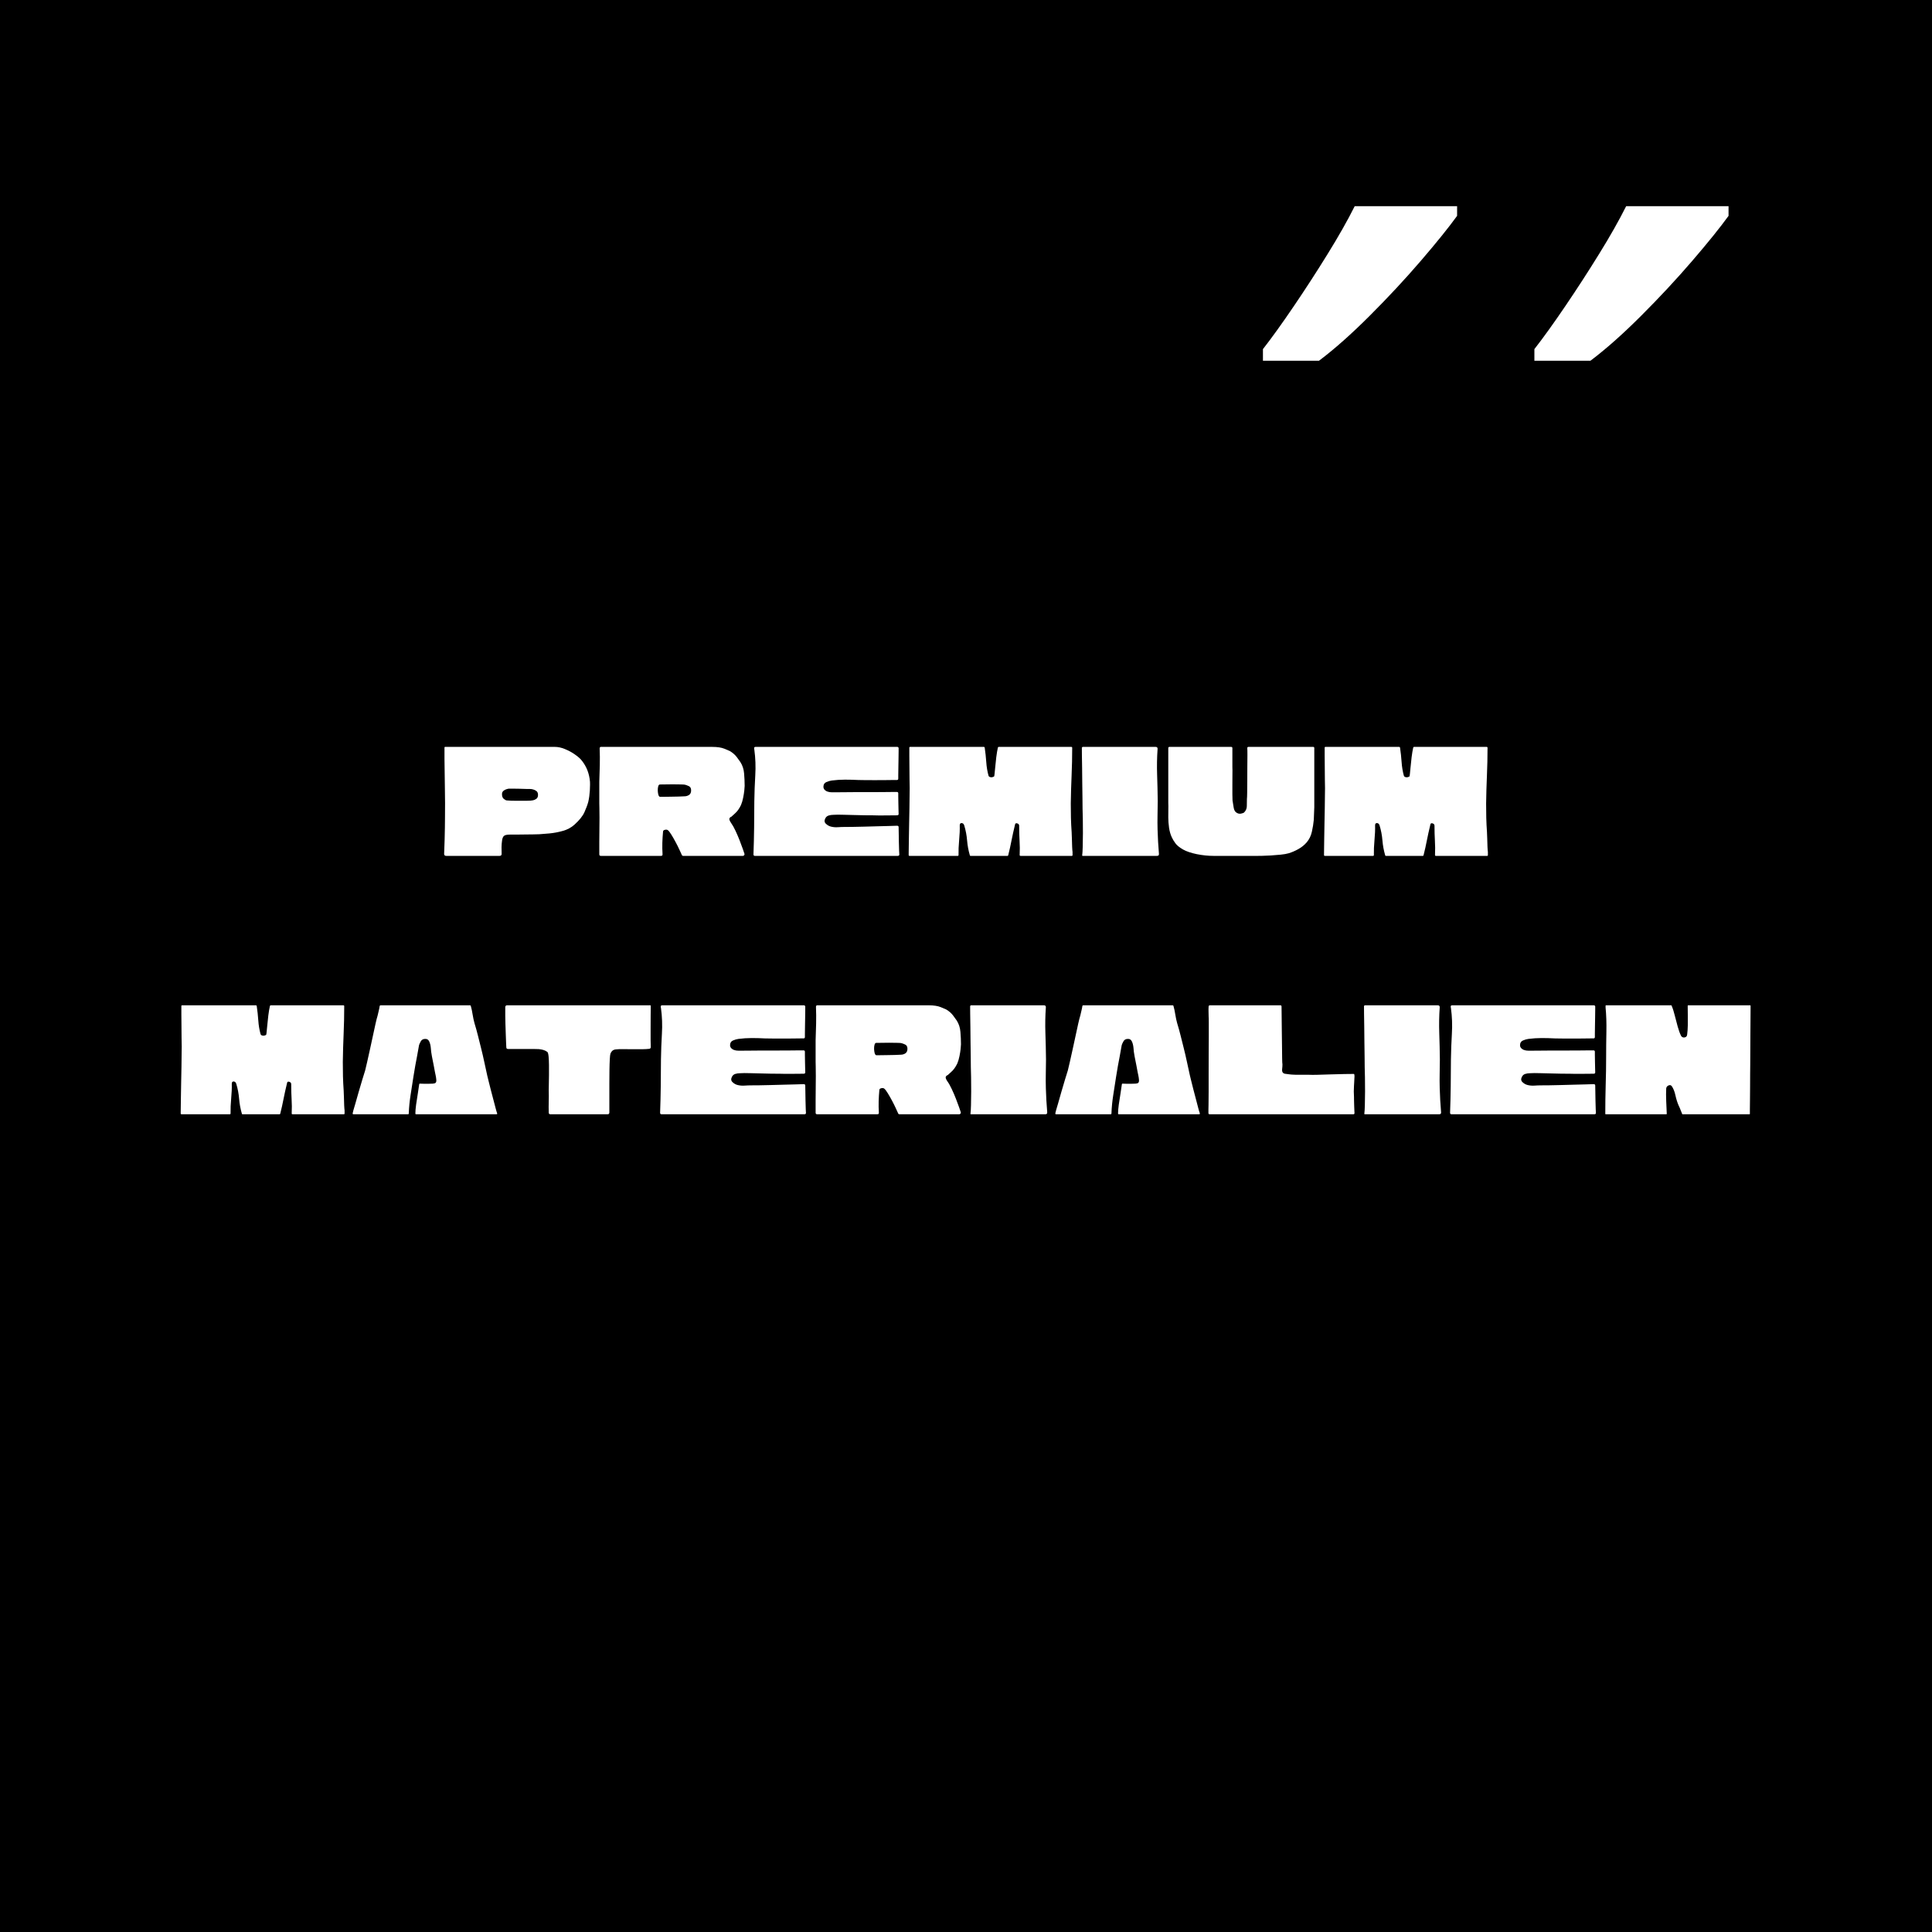
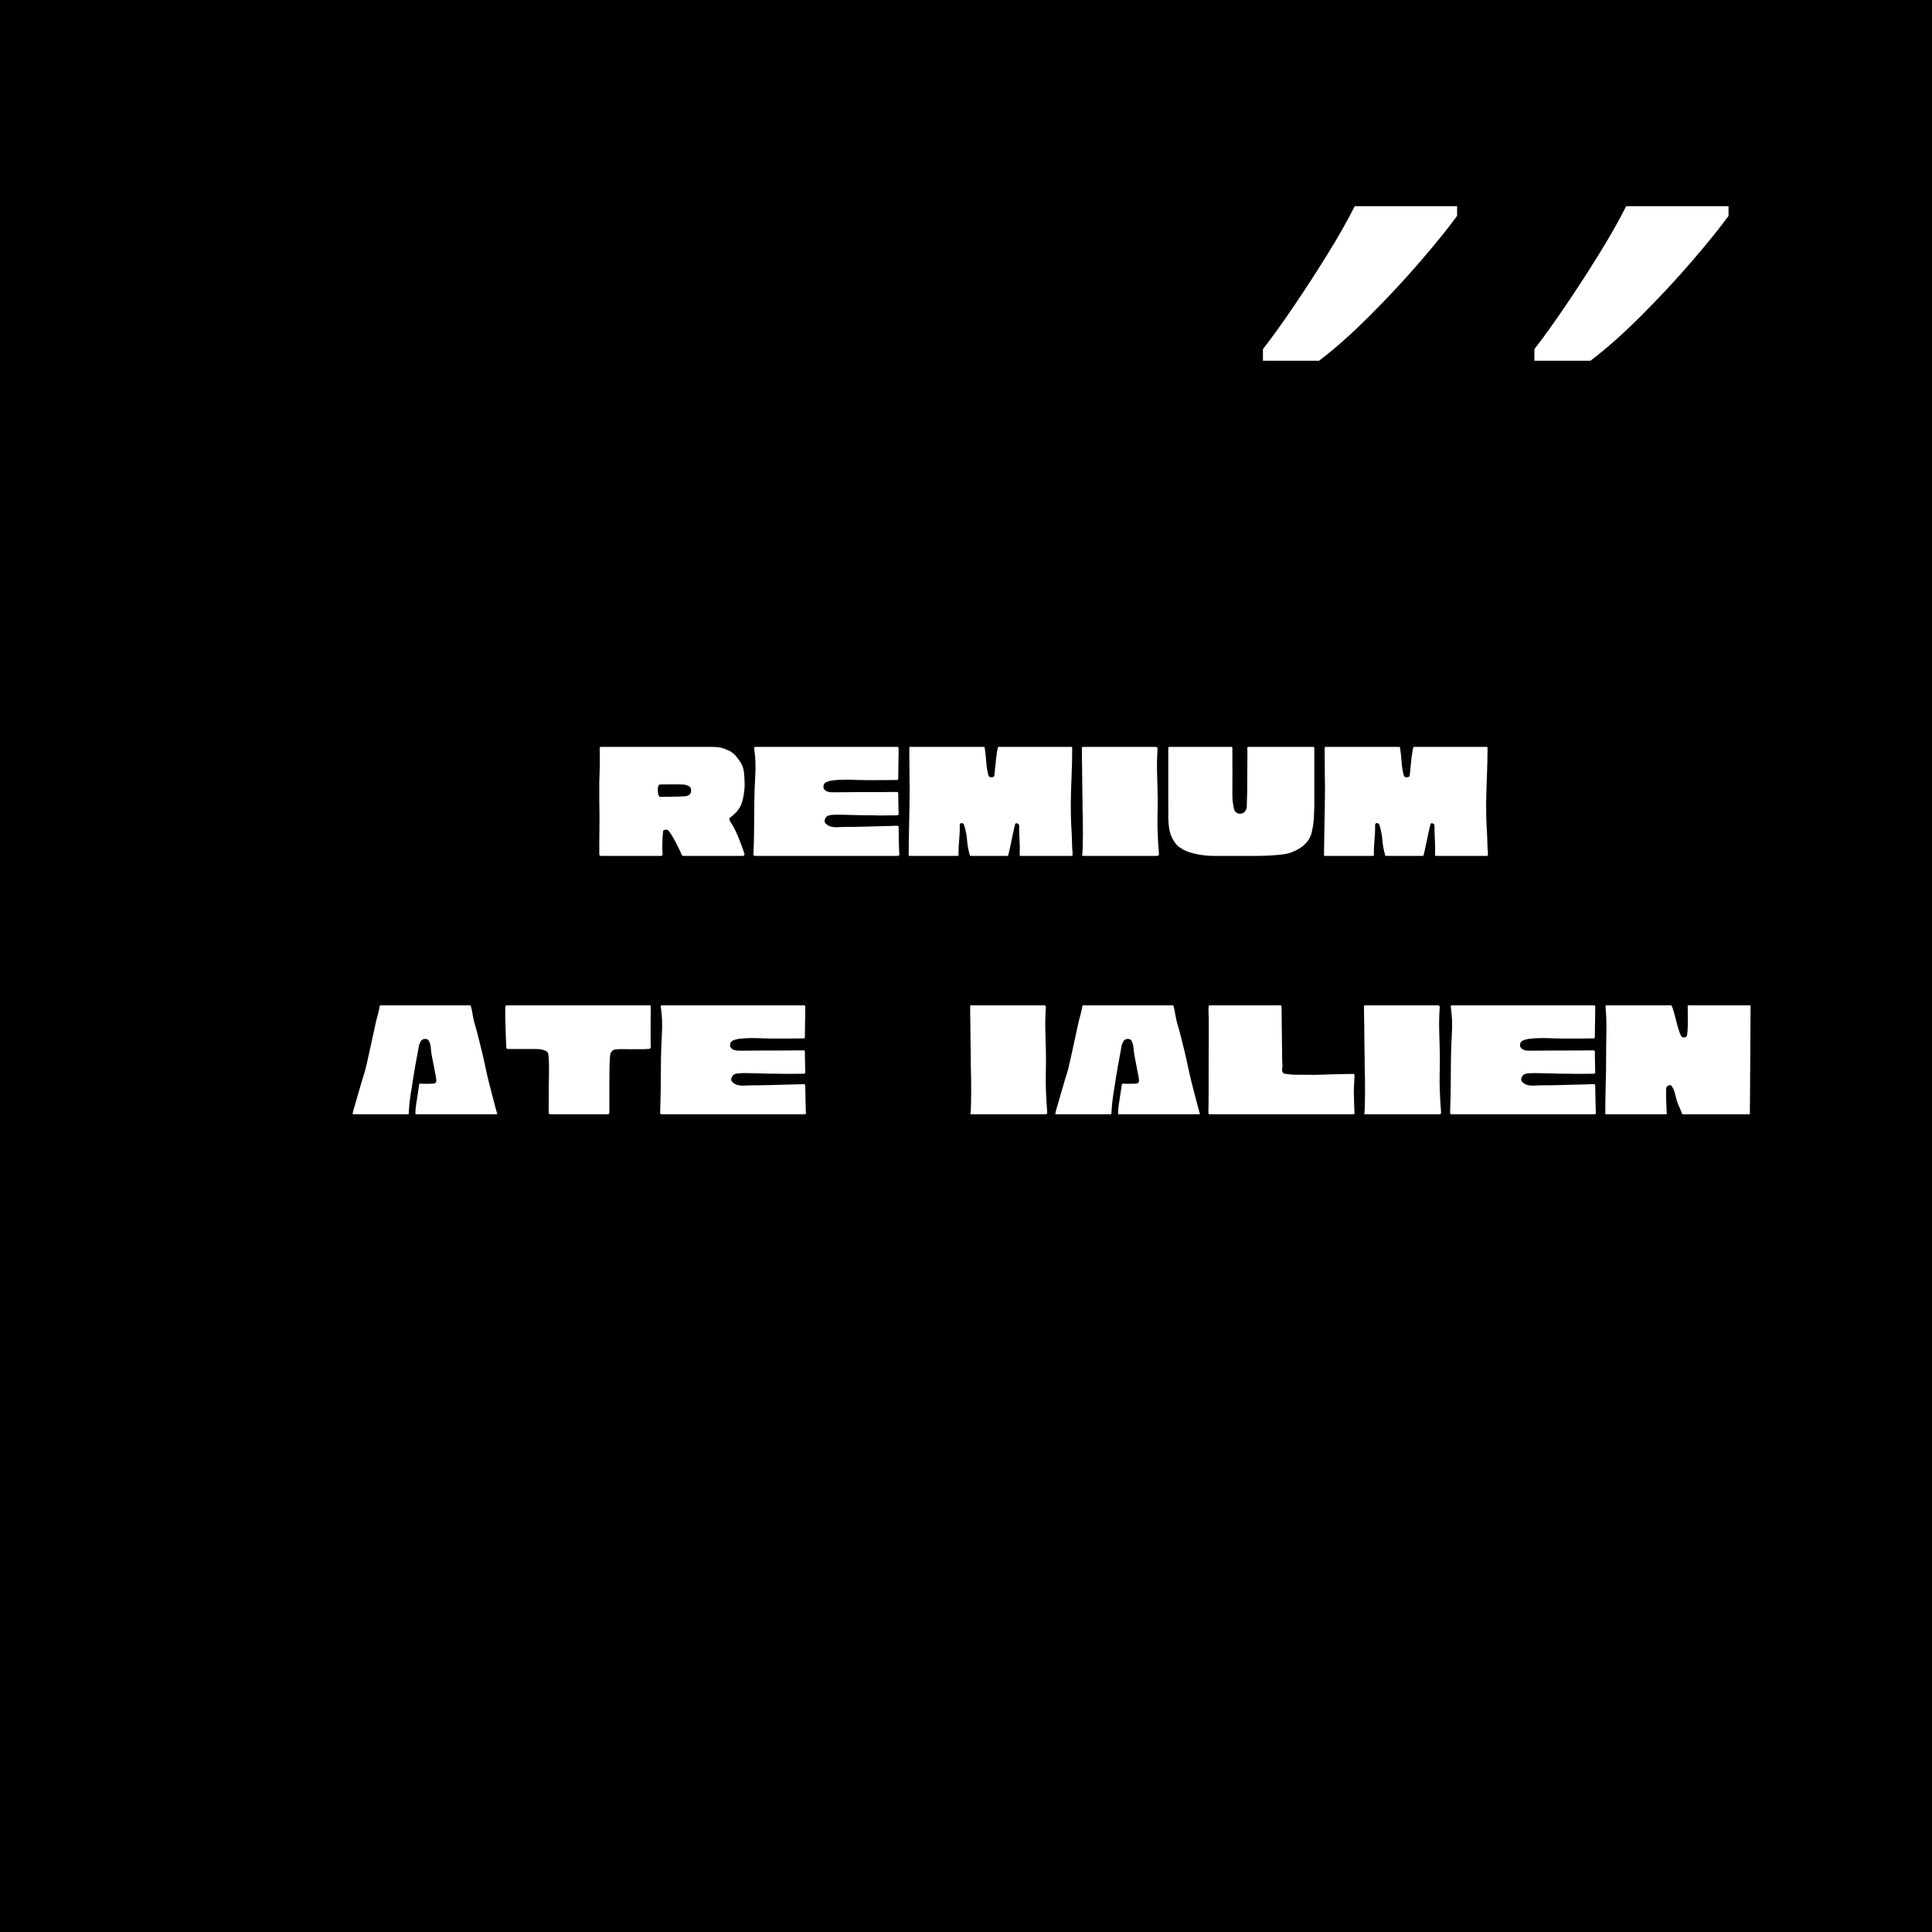
<svg xmlns="http://www.w3.org/2000/svg" version="1.0" preserveAspectRatio="xMidYMid meet" height="800" viewBox="0 0 600 600" zoomAndPan="magnify" width="800">
  <defs>
    <g />
  </defs>
  <rect fill-opacity="1" height="720" y="-60" fill="#ffffff" width="720" x="-60" />
  <rect fill-opacity="1" height="720" y="-60" fill="#000000" width="720" x="-60" />
  <g fill-opacity="1" fill="#ffffff">
    <g transform="translate(136.477, 265.8)">
      <g>
-         <path d="M 46.641 -23.938 C 46.742 -23.332 46.785 -22.723 46.766 -22.109 C 46.754 -21.504 46.734 -20.895 46.703 -20.281 C 46.66 -19.707 46.602 -19.125 46.531 -18.531 C 46.457 -17.938 46.352 -17.352 46.219 -16.781 C 45.957 -15.812 45.555 -14.734 45.016 -13.547 C 44.484 -12.367 43.469 -11.098 41.969 -9.734 C 40.957 -8.805 39.734 -8.145 38.297 -7.75 C 36.867 -7.352 35.477 -7.094 34.125 -6.969 C 32.781 -6.844 31.734 -6.758 30.984 -6.719 C 30.586 -6.688 29.957 -6.672 29.094 -6.672 C 28.238 -6.672 27.328 -6.66 26.359 -6.641 C 25.391 -6.617 24.484 -6.609 23.641 -6.609 C 22.797 -6.609 22.195 -6.609 21.844 -6.609 C 20.906 -6.609 20.285 -6.457 19.984 -6.156 C 19.68 -5.852 19.492 -5.328 19.422 -4.578 C 19.348 -4.109 19.301 -3.488 19.281 -2.719 C 19.27 -1.945 19.281 -1.254 19.312 -0.641 C 19.312 -0.211 19.098 0 18.672 0 L 2.094 0 C 1.664 0 1.453 -0.211 1.453 -0.641 C 1.453 -0.641 1.469 -1.07 1.5 -1.938 C 1.539 -2.801 1.578 -3.859 1.609 -5.109 C 1.648 -6.367 1.676 -7.609 1.688 -8.828 C 1.707 -10.047 1.719 -11.047 1.719 -11.828 C 1.758 -14.848 1.75 -17.875 1.688 -20.906 C 1.633 -23.938 1.594 -26.973 1.562 -30.016 C 1.562 -31.203 1.562 -32.406 1.562 -33.625 C 1.562 -33.77 1.613 -33.844 1.719 -33.844 L 35.875 -33.844 C 36.844 -33.844 37.859 -33.625 38.922 -33.188 C 39.984 -32.758 40.953 -32.25 41.828 -31.656 C 42.703 -31.062 43.359 -30.535 43.797 -30.078 C 45.336 -28.348 46.285 -26.301 46.641 -23.938 Z M 28.297 -17.156 C 28.441 -17.156 28.703 -17.191 29.078 -17.266 C 29.453 -17.336 29.801 -17.5 30.125 -17.75 C 30.445 -18 30.609 -18.395 30.609 -18.938 C 30.609 -19.477 30.445 -19.875 30.125 -20.125 C 29.801 -20.375 29.457 -20.539 29.094 -20.625 C 28.738 -20.719 28.488 -20.766 28.344 -20.766 C 28.094 -20.766 27.645 -20.77 27 -20.781 C 26.352 -20.801 25.66 -20.82 24.922 -20.844 C 24.191 -20.863 23.516 -20.875 22.891 -20.875 C 22.266 -20.875 21.828 -20.875 21.578 -20.875 C 21.43 -20.875 21.176 -20.816 20.812 -20.703 C 20.457 -20.598 20.133 -20.422 19.844 -20.172 C 19.562 -19.922 19.422 -19.582 19.422 -19.156 C 19.422 -18.469 19.617 -17.973 20.016 -17.672 C 20.41 -17.367 20.711 -17.219 20.922 -17.219 C 21.242 -17.176 21.754 -17.145 22.453 -17.125 C 23.16 -17.113 23.914 -17.109 24.719 -17.109 C 25.531 -17.109 26.266 -17.109 26.922 -17.109 C 27.586 -17.109 28.047 -17.125 28.297 -17.156 Z M 28.297 -17.156" />
-       </g>
+         </g>
    </g>
  </g>
  <g fill-opacity="1" fill="#ffffff">
    <g transform="translate(184.618, 265.8)">
      <g>
        <path d="M 42.391 -10.281 C 42.859 -9.633 43.32 -8.816 43.781 -7.828 C 44.25 -6.836 44.68 -5.832 45.078 -4.812 C 45.473 -3.789 45.805 -2.895 46.078 -2.125 C 46.348 -1.352 46.52 -0.844 46.594 -0.594 C 46.625 -0.445 46.582 -0.312 46.469 -0.188 C 46.363 -0.062 46.242 0 46.109 0 L 27.547 0 C 27.328 0 27.18 -0.109 27.109 -0.328 C 27.004 -0.578 26.781 -1.066 26.438 -1.797 C 26.102 -2.535 25.703 -3.344 25.234 -4.219 C 24.766 -5.102 24.312 -5.895 23.875 -6.594 C 23.445 -7.289 23.094 -7.75 22.812 -7.969 C 22.594 -8.145 22.285 -8.188 21.891 -8.094 C 21.492 -8.008 21.297 -7.82 21.297 -7.531 C 21.191 -6.414 21.117 -5.258 21.078 -4.062 C 21.047 -2.863 21.066 -1.688 21.141 -0.531 C 21.18 -0.176 21.02 0 20.656 0 L 1.984 0 C 1.66 0 1.5 -0.16 1.5 -0.484 C 1.5 -0.484 1.5 -0.844 1.5 -1.562 C 1.5 -2.281 1.5 -3.223 1.5 -4.391 C 1.5 -5.555 1.508 -6.789 1.531 -8.094 C 1.551 -9.406 1.562 -10.66 1.562 -11.859 C 1.562 -13.066 1.551 -14.082 1.531 -14.906 C 1.508 -15.727 1.5 -16.191 1.5 -16.297 L 1.5 -23.031 C 1.57 -24.75 1.625 -26.469 1.656 -28.188 C 1.695 -29.906 1.68 -31.629 1.609 -33.359 C 1.609 -33.461 1.633 -33.566 1.688 -33.672 C 1.75 -33.785 1.832 -33.844 1.938 -33.844 L 36.578 -33.844 C 38.191 -33.844 39.457 -33.648 40.375 -33.266 C 41.289 -32.891 41.852 -32.648 42.062 -32.547 C 42.957 -32.004 43.664 -31.383 44.188 -30.688 C 44.707 -29.988 45.078 -29.477 45.297 -29.156 C 45.973 -28.113 46.363 -26.926 46.469 -25.594 C 46.582 -24.27 46.641 -22.984 46.641 -21.734 C 46.641 -21.441 46.602 -20.957 46.531 -20.281 C 46.457 -19.602 46.336 -18.859 46.172 -18.047 C 46.016 -17.242 45.797 -16.5 45.516 -15.812 C 44.973 -14.664 44.328 -13.77 43.578 -13.125 C 42.828 -12.477 42.453 -12.141 42.453 -12.109 C 42.41 -12.109 42.375 -12.109 42.344 -12.109 C 41.977 -11.859 41.832 -11.578 41.906 -11.266 C 41.977 -10.961 42.141 -10.633 42.391 -10.281 Z M 27.922 -18.5 C 28.461 -18.5 28.945 -18.641 29.375 -18.922 C 29.801 -19.211 30.016 -19.68 30.016 -20.328 C 30.016 -21.016 29.77 -21.461 29.281 -21.672 C 28.801 -21.891 28.398 -22.035 28.078 -22.109 C 27.898 -22.148 27.441 -22.176 26.703 -22.188 C 25.973 -22.207 25.16 -22.219 24.266 -22.219 C 23.367 -22.219 22.539 -22.207 21.781 -22.188 C 21.031 -22.176 20.547 -22.172 20.328 -22.172 C 20.078 -22.172 19.898 -21.977 19.797 -21.594 C 19.691 -21.219 19.645 -20.781 19.656 -20.281 C 19.676 -19.781 19.738 -19.344 19.844 -18.969 C 19.957 -18.594 20.117 -18.383 20.328 -18.344 C 20.441 -18.344 20.812 -18.344 21.438 -18.344 C 22.062 -18.344 22.805 -18.352 23.672 -18.375 C 24.535 -18.395 25.359 -18.41 26.141 -18.422 C 26.93 -18.441 27.523 -18.469 27.922 -18.5 Z M 27.922 -18.5" />
      </g>
    </g>
  </g>
  <g fill-opacity="1" fill="#ffffff">
    <g transform="translate(232.651, 265.8)">
      <g>
        <path d="M 46.422 -8.938 C 46.422 -8.676 46.43 -8.109 46.453 -7.234 C 46.473 -6.359 46.488 -5.391 46.5 -4.328 C 46.52 -3.273 46.547 -2.363 46.578 -1.594 C 46.617 -0.82 46.641 -0.438 46.641 -0.438 C 46.641 -0.145 46.477 0 46.156 0 L 1.781 0 C 1.488 0 1.344 -0.16 1.344 -0.484 C 1.445 -3.211 1.516 -5.957 1.547 -8.719 C 1.586 -11.477 1.609 -14.238 1.609 -17 C 1.648 -19.656 1.75 -22.328 1.906 -25.016 C 2.07 -27.703 1.973 -30.375 1.609 -33.031 C 1.578 -33.062 1.562 -33.102 1.562 -33.156 C 1.562 -33.219 1.562 -33.266 1.562 -33.297 C 1.488 -33.66 1.629 -33.844 1.984 -33.844 L 46 -33.844 C 46.207 -33.844 46.348 -33.734 46.422 -33.516 L 46.422 -33.469 C 46.422 -33.469 46.422 -33.145 46.422 -32.5 C 46.422 -31.852 46.41 -31.062 46.391 -30.125 C 46.379 -29.195 46.363 -28.254 46.344 -27.297 C 46.32 -26.348 46.312 -25.562 46.312 -24.938 C 46.312 -24.312 46.312 -24 46.312 -24 C 46.312 -23.707 46.172 -23.562 45.891 -23.562 C 45.891 -23.562 45.539 -23.562 44.844 -23.562 C 44.145 -23.562 43.273 -23.551 42.234 -23.531 C 41.191 -23.52 40.102 -23.516 38.969 -23.516 C 37.844 -23.516 36.812 -23.52 35.875 -23.531 C 34.945 -23.551 34.285 -23.562 33.891 -23.562 C 32.523 -23.633 31.148 -23.672 29.766 -23.672 C 28.391 -23.672 27.02 -23.582 25.656 -23.406 C 25.125 -23.332 24.566 -23.172 23.984 -22.922 C 23.41 -22.672 23.109 -22.223 23.078 -21.578 C 23.047 -21.18 23.16 -20.836 23.422 -20.547 C 23.691 -20.266 24.008 -20.066 24.375 -19.953 C 24.77 -19.816 25.191 -19.75 25.641 -19.75 C 26.086 -19.75 26.523 -19.75 26.953 -19.75 C 27.379 -19.75 28.117 -19.754 29.172 -19.766 C 30.234 -19.785 31.457 -19.797 32.844 -19.797 C 34.227 -19.797 35.656 -19.797 37.125 -19.797 C 38.594 -19.797 39.961 -19.801 41.234 -19.812 C 42.504 -19.832 43.562 -19.844 44.406 -19.844 C 45.25 -19.844 45.742 -19.844 45.891 -19.844 C 46.172 -19.844 46.312 -19.703 46.312 -19.422 C 46.312 -19.422 46.312 -19.125 46.312 -18.531 C 46.312 -17.938 46.32 -17.242 46.344 -16.453 C 46.363 -15.672 46.379 -14.938 46.391 -14.25 C 46.41 -13.57 46.422 -13.16 46.422 -13.016 C 46.422 -12.734 46.258 -12.594 45.938 -12.594 C 44.688 -12.594 43.43 -12.582 42.172 -12.562 C 40.922 -12.539 39.664 -12.551 38.406 -12.594 C 37.801 -12.594 36.957 -12.598 35.875 -12.609 C 34.801 -12.629 33.68 -12.656 32.516 -12.688 C 31.348 -12.727 30.297 -12.754 29.359 -12.766 C 28.43 -12.785 27.828 -12.797 27.547 -12.797 C 27.148 -12.766 26.691 -12.75 26.172 -12.75 C 25.648 -12.75 25.156 -12.676 24.688 -12.531 C 24.227 -12.383 23.891 -12.098 23.672 -11.672 C 23.305 -10.992 23.359 -10.43 23.828 -9.984 C 24.297 -9.535 24.816 -9.238 25.391 -9.094 C 26.109 -8.914 26.828 -8.852 27.547 -8.906 C 28.266 -8.957 28.984 -8.984 29.703 -8.984 C 30.234 -8.984 31.035 -8.988 32.109 -9 C 33.191 -9.02 34.406 -9.047 35.75 -9.078 C 37.094 -9.117 38.438 -9.156 39.781 -9.188 C 41.125 -9.227 42.344 -9.258 43.438 -9.281 C 44.531 -9.301 45.363 -9.328 45.938 -9.359 C 46.258 -9.359 46.422 -9.219 46.422 -8.938 Z M 46.422 -8.938" />
      </g>
    </g>
  </g>
  <g fill-opacity="1" fill="#ffffff">
    <g transform="translate(280.792, 265.8)">
      <g>
        <path d="M 52.016 -7.375 C 52.055 -6.938 52.082 -6.27 52.094 -5.375 C 52.113 -4.477 52.141 -3.617 52.172 -2.797 C 52.211 -1.973 52.254 -1.453 52.297 -1.234 C 52.297 -1.234 52.297 -1.219 52.297 -1.188 L 52.297 -0.266 C 52.297 -0.086 52.223 0 52.078 0 L 36.156 0 C 35.969 0 35.875 -0.086 35.875 -0.266 C 35.945 -1.773 35.938 -3.254 35.844 -4.703 C 35.758 -6.16 35.719 -7.711 35.719 -9.359 C 35.719 -9.723 35.52 -9.969 35.125 -10.094 C 34.727 -10.219 34.5 -10.098 34.438 -9.734 C 34 -7.91 33.633 -6.258 33.344 -4.781 C 33.062 -3.312 32.723 -1.789 32.328 -0.219 C 32.297 -0.07 32.223 0 32.109 0 L 20.609 0 C 20.461 0 20.391 -0.07 20.391 -0.219 C 19.961 -1.688 19.68 -3.207 19.547 -4.781 C 19.422 -6.363 19.129 -7.91 18.672 -9.422 C 18.523 -9.922 18.254 -10.176 17.859 -10.188 C 17.461 -10.207 17.266 -9.969 17.266 -9.469 C 17.305 -8.145 17.242 -6.617 17.078 -4.891 C 16.922 -3.172 16.859 -1.629 16.891 -0.266 C 16.891 -0.086 16.801 0 16.625 0 L 1.672 0 C 1.492 0 1.406 -0.086 1.406 -0.266 L 1.406 -0.594 C 1.406 -0.594 1.41 -1.031 1.422 -1.906 C 1.441 -2.789 1.457 -3.941 1.469 -5.359 C 1.488 -6.773 1.516 -8.305 1.547 -9.953 C 1.586 -11.598 1.617 -13.191 1.641 -14.734 C 1.66 -16.273 1.676 -17.609 1.688 -18.734 C 1.707 -19.867 1.719 -20.633 1.719 -21.031 C 1.688 -21.602 1.672 -22.484 1.672 -23.672 C 1.672 -24.859 1.66 -26.125 1.641 -27.469 C 1.617 -28.812 1.609 -30.031 1.609 -31.125 C 1.609 -32.219 1.609 -33 1.609 -33.469 C 1.609 -33.5 1.609 -33.531 1.609 -33.562 C 1.578 -33.75 1.672 -33.844 1.891 -33.844 L 24.75 -33.844 C 24.895 -33.844 24.984 -33.77 25.016 -33.625 C 25.234 -32.156 25.395 -30.664 25.5 -29.156 C 25.602 -27.645 25.836 -26.227 26.203 -24.906 C 26.273 -24.688 26.438 -24.539 26.688 -24.469 C 26.938 -24.406 27.148 -24.391 27.328 -24.422 C 27.578 -24.492 27.754 -24.555 27.859 -24.609 C 27.973 -24.66 28.047 -24.941 28.078 -25.453 C 28.117 -25.734 28.18 -26.375 28.266 -27.375 C 28.359 -28.383 28.473 -29.473 28.609 -30.641 C 28.754 -31.805 28.922 -32.801 29.109 -33.625 C 29.141 -33.77 29.227 -33.844 29.375 -33.844 L 51.906 -33.844 C 52.094 -33.844 52.188 -33.75 52.188 -33.562 C 52.188 -30.695 52.125 -27.82 52 -24.938 C 51.875 -22.051 51.789 -19.156 51.75 -16.25 C 51.75 -14.781 51.766 -13.301 51.797 -11.812 C 51.836 -10.32 51.91 -8.844 52.016 -7.375 Z M 52.016 -7.375" />
      </g>
    </g>
  </g>
  <g fill-opacity="1" fill="#ffffff">
    <g transform="translate(334.528, 265.8)">
      <g>
        <path d="M 1.672 -33.844 L 24.375 -33.844 C 24.801 -33.844 25 -33.625 24.969 -33.188 C 24.781 -30.57 24.734 -27.898 24.828 -25.172 C 24.922 -22.453 24.984 -19.742 25.016 -17.047 C 25.016 -15.547 24.992 -14.055 24.953 -12.578 C 24.922 -11.109 24.926 -9.625 24.969 -8.125 C 25 -6.863 25.051 -5.613 25.125 -4.375 C 25.195 -3.145 25.285 -1.898 25.391 -0.641 C 25.43 -0.211 25.234 0 24.797 0 L 1.719 0 C 1.57 0 1.52 -0.086 1.562 -0.266 C 1.633 -0.734 1.688 -1.594 1.719 -2.844 C 1.758 -4.102 1.781 -5.516 1.781 -7.078 C 1.781 -8.641 1.77 -10.109 1.75 -11.484 C 1.727 -12.867 1.703 -13.914 1.672 -14.625 C 1.672 -15.488 1.66 -16.617 1.641 -18.016 C 1.617 -19.422 1.598 -20.93 1.578 -22.547 C 1.566 -24.16 1.551 -25.727 1.531 -27.25 C 1.508 -28.77 1.488 -30.102 1.469 -31.25 C 1.457 -32.406 1.453 -33.195 1.453 -33.625 C 1.484 -33.656 1.555 -33.727 1.672 -33.844 Z M 1.672 -33.844" />
      </g>
    </g>
  </g>
  <g fill-opacity="1" fill="#ffffff">
    <g transform="translate(361.368, 265.8)">
      <g>
-         <path d="M 38.844 -0.812 C 38.195 -0.625 37.363 -0.477 36.344 -0.375 C 35.32 -0.27 34.289 -0.188 33.25 -0.125 C 32.207 -0.07 31.328 -0.035 30.609 -0.016 C 29.891 -0.004 29.492 0 29.422 0 L 15.438 0 C 13.82 0 12.117 -0.176 10.328 -0.531 C 8.535 -0.895 7.102 -1.379 6.031 -1.984 C 4.914 -2.629 4.125 -3.273 3.656 -3.922 C 3.188 -4.566 2.828 -5.16 2.578 -5.703 C 2.148 -6.598 1.852 -7.617 1.688 -8.766 C 1.531 -9.91 1.453 -10.969 1.453 -11.938 C 1.453 -12.77 1.457 -13.586 1.469 -14.391 C 1.488 -15.191 1.484 -15.883 1.453 -16.469 L 1.453 -33.469 C 1.453 -33.719 1.578 -33.844 1.828 -33.844 L 20.984 -33.844 C 21.234 -33.844 21.359 -33.719 21.359 -33.469 C 21.359 -32.5 21.359 -31.508 21.359 -30.5 C 21.359 -29.5 21.359 -28.516 21.359 -27.547 C 21.391 -27.047 21.395 -26.301 21.375 -25.312 C 21.363 -24.32 21.359 -23.27 21.359 -22.156 C 21.359 -21.051 21.359 -20.039 21.359 -19.125 C 21.359 -18.207 21.375 -17.57 21.406 -17.219 C 21.52 -16.457 21.641 -15.707 21.766 -14.969 C 21.891 -14.238 22.164 -13.734 22.594 -13.453 C 23.062 -13.129 23.547 -13.02 24.047 -13.125 C 24.547 -13.227 24.867 -13.352 25.016 -13.5 C 25.555 -14.039 25.832 -14.688 25.844 -15.438 C 25.863 -16.188 25.875 -16.922 25.875 -17.641 C 25.914 -17.93 25.941 -18.602 25.953 -19.656 C 25.973 -20.719 25.984 -21.961 25.984 -23.391 C 25.984 -24.828 25.988 -26.254 26 -27.672 C 26.02 -29.086 26.031 -30.328 26.031 -31.391 C 26.031 -32.453 26.016 -33.145 25.984 -33.469 C 25.984 -33.719 26.109 -33.844 26.359 -33.844 L 46.484 -33.844 C 46.691 -33.844 46.797 -33.719 46.797 -33.469 L 46.797 -15.109 C 46.766 -14.473 46.738 -13.82 46.719 -13.156 C 46.707 -12.488 46.68 -11.832 46.641 -11.188 C 46.535 -10.008 46.336 -8.781 46.047 -7.5 C 45.766 -6.227 45.227 -5.129 44.438 -4.203 C 43.719 -3.367 42.863 -2.676 41.875 -2.125 C 40.895 -1.57 39.883 -1.133 38.844 -0.812 Z M 38.844 -0.812" />
+         <path d="M 38.844 -0.812 C 38.195 -0.625 37.363 -0.477 36.344 -0.375 C 35.32 -0.27 34.289 -0.188 33.25 -0.125 C 32.207 -0.07 31.328 -0.035 30.609 -0.016 C 29.891 -0.004 29.492 0 29.422 0 L 15.438 0 C 13.82 0 12.117 -0.176 10.328 -0.531 C 8.535 -0.895 7.102 -1.379 6.031 -1.984 C 4.914 -2.629 4.125 -3.273 3.656 -3.922 C 3.188 -4.566 2.828 -5.16 2.578 -5.703 C 2.148 -6.598 1.852 -7.617 1.688 -8.766 C 1.531 -9.91 1.453 -10.969 1.453 -11.938 C 1.488 -15.191 1.484 -15.883 1.453 -16.469 L 1.453 -33.469 C 1.453 -33.719 1.578 -33.844 1.828 -33.844 L 20.984 -33.844 C 21.234 -33.844 21.359 -33.719 21.359 -33.469 C 21.359 -32.5 21.359 -31.508 21.359 -30.5 C 21.359 -29.5 21.359 -28.516 21.359 -27.547 C 21.391 -27.047 21.395 -26.301 21.375 -25.312 C 21.363 -24.32 21.359 -23.27 21.359 -22.156 C 21.359 -21.051 21.359 -20.039 21.359 -19.125 C 21.359 -18.207 21.375 -17.57 21.406 -17.219 C 21.52 -16.457 21.641 -15.707 21.766 -14.969 C 21.891 -14.238 22.164 -13.734 22.594 -13.453 C 23.062 -13.129 23.547 -13.02 24.047 -13.125 C 24.547 -13.227 24.867 -13.352 25.016 -13.5 C 25.555 -14.039 25.832 -14.688 25.844 -15.438 C 25.863 -16.188 25.875 -16.922 25.875 -17.641 C 25.914 -17.93 25.941 -18.602 25.953 -19.656 C 25.973 -20.719 25.984 -21.961 25.984 -23.391 C 25.984 -24.828 25.988 -26.254 26 -27.672 C 26.02 -29.086 26.031 -30.328 26.031 -31.391 C 26.031 -32.453 26.016 -33.145 25.984 -33.469 C 25.984 -33.719 26.109 -33.844 26.359 -33.844 L 46.484 -33.844 C 46.691 -33.844 46.797 -33.719 46.797 -33.469 L 46.797 -15.109 C 46.766 -14.473 46.738 -13.82 46.719 -13.156 C 46.707 -12.488 46.68 -11.832 46.641 -11.188 C 46.535 -10.008 46.336 -8.781 46.047 -7.5 C 45.766 -6.227 45.227 -5.129 44.438 -4.203 C 43.719 -3.367 42.863 -2.676 41.875 -2.125 C 40.895 -1.57 39.883 -1.133 38.844 -0.812 Z M 38.844 -0.812" />
      </g>
    </g>
  </g>
  <g fill-opacity="1" fill="#ffffff">
    <g transform="translate(409.779, 265.8)">
      <g>
        <path d="M 52.016 -7.375 C 52.055 -6.938 52.082 -6.27 52.094 -5.375 C 52.113 -4.477 52.141 -3.617 52.172 -2.797 C 52.211 -1.973 52.254 -1.453 52.297 -1.234 C 52.297 -1.234 52.297 -1.219 52.297 -1.188 L 52.297 -0.266 C 52.297 -0.086 52.223 0 52.078 0 L 36.156 0 C 35.969 0 35.875 -0.086 35.875 -0.266 C 35.945 -1.773 35.938 -3.254 35.844 -4.703 C 35.758 -6.16 35.719 -7.711 35.719 -9.359 C 35.719 -9.723 35.52 -9.969 35.125 -10.094 C 34.727 -10.219 34.5 -10.098 34.438 -9.734 C 34 -7.91 33.633 -6.258 33.344 -4.781 C 33.062 -3.312 32.723 -1.789 32.328 -0.219 C 32.297 -0.07 32.223 0 32.109 0 L 20.609 0 C 20.461 0 20.391 -0.07 20.391 -0.219 C 19.961 -1.688 19.68 -3.207 19.547 -4.781 C 19.422 -6.363 19.129 -7.91 18.672 -9.422 C 18.523 -9.922 18.254 -10.176 17.859 -10.188 C 17.461 -10.207 17.266 -9.969 17.266 -9.469 C 17.305 -8.145 17.242 -6.617 17.078 -4.891 C 16.922 -3.172 16.859 -1.629 16.891 -0.266 C 16.891 -0.086 16.801 0 16.625 0 L 1.672 0 C 1.492 0 1.406 -0.086 1.406 -0.266 L 1.406 -0.594 C 1.406 -0.594 1.41 -1.031 1.422 -1.906 C 1.441 -2.789 1.457 -3.941 1.469 -5.359 C 1.488 -6.773 1.516 -8.305 1.547 -9.953 C 1.586 -11.598 1.617 -13.191 1.641 -14.734 C 1.66 -16.273 1.676 -17.609 1.688 -18.734 C 1.707 -19.867 1.719 -20.633 1.719 -21.031 C 1.688 -21.602 1.672 -22.484 1.672 -23.672 C 1.672 -24.859 1.66 -26.125 1.641 -27.469 C 1.617 -28.812 1.609 -30.031 1.609 -31.125 C 1.609 -32.219 1.609 -33 1.609 -33.469 C 1.609 -33.5 1.609 -33.531 1.609 -33.562 C 1.578 -33.75 1.672 -33.844 1.891 -33.844 L 24.75 -33.844 C 24.895 -33.844 24.984 -33.77 25.016 -33.625 C 25.234 -32.156 25.395 -30.664 25.5 -29.156 C 25.602 -27.645 25.836 -26.227 26.203 -24.906 C 26.273 -24.688 26.438 -24.539 26.688 -24.469 C 26.938 -24.406 27.148 -24.391 27.328 -24.422 C 27.578 -24.492 27.754 -24.555 27.859 -24.609 C 27.973 -24.66 28.047 -24.941 28.078 -25.453 C 28.117 -25.734 28.18 -26.375 28.266 -27.375 C 28.359 -28.383 28.473 -29.473 28.609 -30.641 C 28.754 -31.805 28.922 -32.801 29.109 -33.625 C 29.141 -33.77 29.227 -33.844 29.375 -33.844 L 51.906 -33.844 C 52.094 -33.844 52.188 -33.75 52.188 -33.562 C 52.188 -30.695 52.125 -27.82 52 -24.938 C 51.875 -22.051 51.789 -19.156 51.75 -16.25 C 51.75 -14.781 51.766 -13.301 51.797 -11.812 C 51.836 -10.32 51.91 -8.844 52.016 -7.375 Z M 52.016 -7.375" />
      </g>
    </g>
  </g>
  <g fill-opacity="1" fill="#ffffff">
    <g transform="translate(54.715, 346.05)">
      <g>
-         <path d="M 52.016 -7.375 C 52.055 -6.938 52.082 -6.27 52.094 -5.375 C 52.113 -4.477 52.141 -3.617 52.172 -2.797 C 52.211 -1.973 52.254 -1.453 52.297 -1.234 C 52.297 -1.234 52.297 -1.219 52.297 -1.188 L 52.297 -0.266 C 52.297 -0.086 52.223 0 52.078 0 L 36.156 0 C 35.969 0 35.875 -0.086 35.875 -0.266 C 35.945 -1.773 35.938 -3.254 35.844 -4.703 C 35.758 -6.16 35.719 -7.711 35.719 -9.359 C 35.719 -9.723 35.52 -9.969 35.125 -10.094 C 34.727 -10.219 34.5 -10.098 34.438 -9.734 C 34 -7.91 33.633 -6.258 33.344 -4.781 C 33.062 -3.312 32.723 -1.789 32.328 -0.219 C 32.297 -0.07 32.223 0 32.109 0 L 20.609 0 C 20.461 0 20.391 -0.07 20.391 -0.219 C 19.961 -1.688 19.68 -3.207 19.547 -4.781 C 19.422 -6.363 19.129 -7.91 18.672 -9.422 C 18.523 -9.922 18.254 -10.176 17.859 -10.188 C 17.461 -10.207 17.266 -9.969 17.266 -9.469 C 17.305 -8.145 17.242 -6.617 17.078 -4.891 C 16.922 -3.172 16.859 -1.629 16.891 -0.266 C 16.891 -0.086 16.801 0 16.625 0 L 1.672 0 C 1.492 0 1.406 -0.086 1.406 -0.266 L 1.406 -0.594 C 1.406 -0.594 1.41 -1.031 1.422 -1.906 C 1.441 -2.789 1.457 -3.941 1.469 -5.359 C 1.488 -6.773 1.516 -8.305 1.547 -9.953 C 1.586 -11.598 1.617 -13.191 1.641 -14.734 C 1.66 -16.273 1.676 -17.609 1.688 -18.734 C 1.707 -19.867 1.719 -20.633 1.719 -21.031 C 1.688 -21.602 1.672 -22.484 1.672 -23.672 C 1.672 -24.859 1.66 -26.125 1.641 -27.469 C 1.617 -28.812 1.609 -30.031 1.609 -31.125 C 1.609 -32.219 1.609 -33 1.609 -33.469 C 1.609 -33.5 1.609 -33.531 1.609 -33.562 C 1.578 -33.75 1.672 -33.844 1.891 -33.844 L 24.75 -33.844 C 24.895 -33.844 24.984 -33.77 25.016 -33.625 C 25.234 -32.156 25.395 -30.664 25.5 -29.156 C 25.602 -27.645 25.836 -26.227 26.203 -24.906 C 26.273 -24.688 26.438 -24.539 26.688 -24.469 C 26.938 -24.406 27.148 -24.391 27.328 -24.422 C 27.578 -24.492 27.754 -24.555 27.859 -24.609 C 27.973 -24.66 28.047 -24.941 28.078 -25.453 C 28.117 -25.734 28.18 -26.375 28.266 -27.375 C 28.359 -28.383 28.473 -29.473 28.609 -30.641 C 28.754 -31.805 28.922 -32.801 29.109 -33.625 C 29.141 -33.77 29.227 -33.844 29.375 -33.844 L 51.906 -33.844 C 52.094 -33.844 52.188 -33.75 52.188 -33.562 C 52.188 -30.695 52.125 -27.82 52 -24.938 C 51.875 -22.051 51.789 -19.156 51.75 -16.25 C 51.75 -14.781 51.766 -13.301 51.797 -11.812 C 51.836 -10.32 51.91 -8.844 52.016 -7.375 Z M 52.016 -7.375" />
-       </g>
+         </g>
    </g>
  </g>
  <g fill-opacity="1" fill="#ffffff">
    <g transform="translate(108.45, 346.05)">
      <g>
        <path d="M 45.672 0 L 20.812 0 C 20.633 0 20.547 -0.086 20.547 -0.266 C 20.547 -0.953 20.625 -1.875 20.781 -3.031 C 20.945 -4.195 21.129 -5.375 21.328 -6.562 C 21.523 -7.75 21.66 -8.664 21.734 -9.312 C 21.766 -9.488 21.875 -9.555 22.062 -9.516 C 22.133 -9.516 22.398 -9.504 22.859 -9.484 C 23.328 -9.473 23.848 -9.469 24.422 -9.469 C 24.992 -9.469 25.516 -9.484 25.984 -9.516 C 26.453 -9.555 26.738 -9.648 26.844 -9.797 C 27.02 -9.973 27.086 -10.273 27.047 -10.703 C 27.016 -11.129 26.953 -11.566 26.859 -12.016 C 26.773 -12.473 26.695 -12.844 26.625 -13.125 C 26.594 -13.414 26.477 -14.035 26.281 -14.984 C 26.082 -15.93 25.883 -16.93 25.688 -17.984 C 25.488 -19.047 25.375 -19.922 25.344 -20.609 C 25.27 -21.391 25.109 -22.051 24.859 -22.594 C 24.609 -23.133 24.227 -23.406 23.719 -23.406 C 23.008 -23.438 22.508 -23.18 22.219 -22.641 C 21.926 -22.109 21.75 -21.719 21.688 -21.469 C 21.469 -20.133 21.258 -18.973 21.062 -17.984 C 20.863 -17.004 20.68 -16.039 20.516 -15.094 C 20.359 -14.145 20.172 -13.023 19.953 -11.734 C 19.672 -9.828 19.375 -7.914 19.062 -6 C 18.758 -4.082 18.57 -2.172 18.5 -0.266 C 18.5 -0.086 18.41 0 18.234 0 L 1.344 0 C 1.125 0 1.035 -0.109 1.078 -0.328 C 1.148 -0.578 1.223 -0.879 1.297 -1.234 C 1.398 -1.555 1.602 -2.242 1.906 -3.297 C 2.207 -4.359 2.547 -5.551 2.922 -6.875 C 3.305 -8.207 3.688 -9.492 4.062 -10.734 C 4.438 -11.973 4.734 -12.93 4.953 -13.609 C 5.098 -14.18 5.301 -15.039 5.562 -16.188 C 5.832 -17.344 6.117 -18.629 6.422 -20.047 C 6.734 -21.461 7.039 -22.879 7.344 -24.297 C 7.645 -25.711 7.922 -26.984 8.172 -28.109 C 8.422 -29.234 8.641 -30.086 8.828 -30.672 C 8.93 -31.172 9.047 -31.66 9.172 -32.141 C 9.297 -32.629 9.395 -33.125 9.469 -33.625 C 9.5 -33.77 9.586 -33.844 9.734 -33.844 L 37.5 -33.844 C 37.645 -33.844 37.734 -33.77 37.766 -33.625 C 37.984 -32.875 38.172 -31.992 38.328 -30.984 C 38.492 -29.984 38.68 -29.102 38.891 -28.344 C 39.328 -26.914 39.688 -25.625 39.969 -24.469 C 40.258 -23.32 40.582 -22.035 40.938 -20.609 C 41.301 -19.172 41.633 -17.734 41.938 -16.297 C 42.238 -14.867 42.551 -13.438 42.875 -12 C 42.945 -11.707 43.082 -11.156 43.281 -10.344 C 43.477 -9.539 43.707 -8.629 43.969 -7.609 C 44.238 -6.586 44.508 -5.555 44.781 -4.516 C 45.051 -3.473 45.285 -2.578 45.484 -1.828 C 45.68 -1.078 45.832 -0.578 45.938 -0.328 C 46.008 -0.109 45.922 0 45.672 0 Z M 45.672 0" />
      </g>
    </g>
  </g>
  <g fill-opacity="1" fill="#ffffff">
    <g transform="translate(155.569, 346.05)">
      <g>
        <path d="M 46.531 -33.734 C 46.531 -33.016 46.52 -32.016 46.5 -30.734 C 46.488 -29.461 46.484 -28.133 46.484 -26.75 C 46.484 -25.375 46.484 -24.141 46.484 -23.047 C 46.484 -21.953 46.5 -21.227 46.531 -20.875 C 46.531 -20.551 46.367 -20.367 46.047 -20.328 C 45.547 -20.266 44.812 -20.223 43.844 -20.203 C 42.875 -20.18 41.844 -20.18 40.75 -20.203 C 39.656 -20.223 38.664 -20.234 37.781 -20.234 C 36.906 -20.234 36.305 -20.211 35.984 -20.172 C 35.773 -20.172 35.562 -20.145 35.344 -20.094 C 35.125 -20.039 34.926 -19.957 34.75 -19.844 C 34.395 -19.562 34.145 -19.207 34 -18.781 C 33.926 -18.594 33.863 -18.039 33.812 -17.125 C 33.758 -16.219 33.723 -15.098 33.703 -13.766 C 33.68 -12.441 33.672 -11.047 33.672 -9.578 C 33.672 -8.109 33.672 -6.719 33.672 -5.406 C 33.672 -4.094 33.672 -2.988 33.672 -2.094 C 33.672 -1.195 33.672 -0.695 33.672 -0.594 C 33.672 -0.195 33.492 0 33.141 0 L 15.391 0 C 15.023 0 14.844 -0.176 14.844 -0.531 C 14.812 -1.688 14.812 -2.812 14.844 -3.906 C 14.883 -5 14.883 -6.207 14.844 -7.531 C 14.844 -7.82 14.852 -8.383 14.875 -9.219 C 14.895 -10.062 14.91 -11.02 14.922 -12.094 C 14.941 -13.176 14.941 -14.242 14.922 -15.297 C 14.91 -16.359 14.867 -17.254 14.797 -17.984 C 14.723 -18.723 14.598 -19.18 14.422 -19.359 C 14.023 -19.648 13.602 -19.859 13.156 -19.984 C 12.707 -20.109 12.25 -20.191 11.781 -20.234 C 11.207 -20.266 10.633 -20.281 10.062 -20.281 C 9.488 -20.281 8.914 -20.281 8.344 -20.281 L 2.203 -20.281 C 1.848 -20.281 1.672 -20.457 1.672 -20.812 C 1.672 -20.812 1.648 -21.211 1.609 -22.016 C 1.578 -22.828 1.539 -23.805 1.5 -24.953 C 1.469 -26.109 1.43 -27.211 1.391 -28.266 C 1.359 -29.328 1.344 -30.109 1.344 -30.609 L 1.344 -33.297 C 1.383 -33.66 1.566 -33.844 1.891 -33.844 L 46.375 -33.844 C 46.375 -33.844 46.398 -33.832 46.453 -33.812 C 46.504 -33.789 46.531 -33.766 46.531 -33.734 Z M 46.531 -33.734" />
      </g>
    </g>
  </g>
  <g fill-opacity="1" fill="#ffffff">
    <g transform="translate(203.657, 346.05)">
      <g>
        <path d="M 46.422 -8.938 C 46.422 -8.676 46.43 -8.109 46.453 -7.234 C 46.473 -6.359 46.488 -5.391 46.5 -4.328 C 46.52 -3.273 46.547 -2.363 46.578 -1.594 C 46.617 -0.82 46.641 -0.438 46.641 -0.438 C 46.641 -0.145 46.477 0 46.156 0 L 1.781 0 C 1.488 0 1.344 -0.16 1.344 -0.484 C 1.445 -3.211 1.516 -5.957 1.547 -8.719 C 1.586 -11.477 1.609 -14.238 1.609 -17 C 1.648 -19.656 1.75 -22.328 1.906 -25.016 C 2.07 -27.703 1.973 -30.375 1.609 -33.031 C 1.578 -33.062 1.562 -33.102 1.562 -33.156 C 1.562 -33.219 1.562 -33.266 1.562 -33.297 C 1.488 -33.66 1.629 -33.844 1.984 -33.844 L 46 -33.844 C 46.207 -33.844 46.348 -33.734 46.422 -33.516 L 46.422 -33.469 C 46.422 -33.469 46.422 -33.145 46.422 -32.5 C 46.422 -31.852 46.41 -31.062 46.391 -30.125 C 46.379 -29.195 46.363 -28.254 46.344 -27.297 C 46.32 -26.348 46.312 -25.562 46.312 -24.938 C 46.312 -24.312 46.312 -24 46.312 -24 C 46.312 -23.707 46.172 -23.562 45.891 -23.562 C 45.891 -23.562 45.539 -23.562 44.844 -23.562 C 44.145 -23.562 43.273 -23.551 42.234 -23.531 C 41.191 -23.52 40.102 -23.516 38.969 -23.516 C 37.844 -23.516 36.812 -23.52 35.875 -23.531 C 34.945 -23.551 34.285 -23.562 33.891 -23.562 C 32.523 -23.633 31.148 -23.672 29.766 -23.672 C 28.391 -23.672 27.02 -23.582 25.656 -23.406 C 25.125 -23.332 24.566 -23.172 23.984 -22.922 C 23.41 -22.672 23.109 -22.223 23.078 -21.578 C 23.047 -21.18 23.16 -20.836 23.422 -20.547 C 23.691 -20.266 24.008 -20.066 24.375 -19.953 C 24.77 -19.816 25.191 -19.75 25.641 -19.75 C 26.086 -19.75 26.523 -19.75 26.953 -19.75 C 27.379 -19.75 28.117 -19.754 29.172 -19.766 C 30.234 -19.785 31.457 -19.797 32.844 -19.797 C 34.227 -19.797 35.656 -19.797 37.125 -19.797 C 38.594 -19.797 39.961 -19.801 41.234 -19.812 C 42.504 -19.832 43.562 -19.844 44.406 -19.844 C 45.25 -19.844 45.742 -19.844 45.891 -19.844 C 46.172 -19.844 46.312 -19.703 46.312 -19.422 C 46.312 -19.422 46.312 -19.125 46.312 -18.531 C 46.312 -17.938 46.32 -17.242 46.344 -16.453 C 46.363 -15.672 46.379 -14.938 46.391 -14.25 C 46.41 -13.57 46.422 -13.16 46.422 -13.016 C 46.422 -12.734 46.258 -12.594 45.938 -12.594 C 44.688 -12.594 43.43 -12.582 42.172 -12.562 C 40.922 -12.539 39.664 -12.551 38.406 -12.594 C 37.801 -12.594 36.957 -12.598 35.875 -12.609 C 34.801 -12.629 33.68 -12.656 32.516 -12.688 C 31.348 -12.727 30.297 -12.754 29.359 -12.766 C 28.43 -12.785 27.828 -12.797 27.547 -12.797 C 27.148 -12.766 26.691 -12.75 26.172 -12.75 C 25.648 -12.75 25.156 -12.676 24.688 -12.531 C 24.227 -12.383 23.891 -12.098 23.672 -11.672 C 23.305 -10.992 23.359 -10.43 23.828 -9.984 C 24.297 -9.535 24.816 -9.238 25.391 -9.094 C 26.109 -8.914 26.828 -8.852 27.547 -8.906 C 28.266 -8.957 28.984 -8.984 29.703 -8.984 C 30.234 -8.984 31.035 -8.988 32.109 -9 C 33.191 -9.02 34.406 -9.047 35.75 -9.078 C 37.094 -9.117 38.438 -9.156 39.781 -9.188 C 41.125 -9.227 42.344 -9.258 43.438 -9.281 C 44.531 -9.301 45.363 -9.328 45.938 -9.359 C 46.258 -9.359 46.422 -9.219 46.422 -8.938 Z M 46.422 -8.938" />
      </g>
    </g>
  </g>
  <g fill-opacity="1" fill="#ffffff">
    <g transform="translate(251.798, 346.05)">
      <g>
-         <path d="M 42.391 -10.281 C 42.859 -9.633 43.32 -8.816 43.781 -7.828 C 44.25 -6.836 44.68 -5.832 45.078 -4.812 C 45.473 -3.789 45.805 -2.895 46.078 -2.125 C 46.348 -1.352 46.52 -0.844 46.594 -0.594 C 46.625 -0.445 46.582 -0.312 46.469 -0.188 C 46.363 -0.062 46.242 0 46.109 0 L 27.547 0 C 27.328 0 27.18 -0.109 27.109 -0.328 C 27.004 -0.578 26.781 -1.066 26.438 -1.797 C 26.102 -2.535 25.703 -3.344 25.234 -4.219 C 24.766 -5.102 24.312 -5.895 23.875 -6.594 C 23.445 -7.289 23.094 -7.75 22.812 -7.969 C 22.594 -8.145 22.285 -8.188 21.891 -8.094 C 21.492 -8.008 21.297 -7.82 21.297 -7.531 C 21.191 -6.414 21.117 -5.258 21.078 -4.062 C 21.047 -2.863 21.066 -1.688 21.141 -0.531 C 21.18 -0.176 21.02 0 20.656 0 L 1.984 0 C 1.66 0 1.5 -0.16 1.5 -0.484 C 1.5 -0.484 1.5 -0.844 1.5 -1.562 C 1.5 -2.281 1.5 -3.223 1.5 -4.391 C 1.5 -5.555 1.508 -6.789 1.531 -8.094 C 1.551 -9.406 1.562 -10.66 1.562 -11.859 C 1.562 -13.066 1.551 -14.082 1.531 -14.906 C 1.508 -15.727 1.5 -16.191 1.5 -16.297 L 1.5 -23.031 C 1.57 -24.75 1.625 -26.469 1.656 -28.188 C 1.695 -29.906 1.68 -31.629 1.609 -33.359 C 1.609 -33.461 1.633 -33.566 1.688 -33.672 C 1.75 -33.785 1.832 -33.844 1.938 -33.844 L 36.578 -33.844 C 38.191 -33.844 39.457 -33.648 40.375 -33.266 C 41.289 -32.891 41.852 -32.648 42.062 -32.547 C 42.957 -32.004 43.664 -31.383 44.188 -30.688 C 44.707 -29.988 45.078 -29.477 45.297 -29.156 C 45.973 -28.113 46.363 -26.926 46.469 -25.594 C 46.582 -24.27 46.641 -22.984 46.641 -21.734 C 46.641 -21.441 46.602 -20.957 46.531 -20.281 C 46.457 -19.602 46.336 -18.859 46.172 -18.047 C 46.016 -17.242 45.797 -16.5 45.516 -15.812 C 44.973 -14.664 44.328 -13.77 43.578 -13.125 C 42.828 -12.477 42.453 -12.141 42.453 -12.109 C 42.41 -12.109 42.375 -12.109 42.344 -12.109 C 41.977 -11.859 41.832 -11.578 41.906 -11.266 C 41.977 -10.961 42.141 -10.633 42.391 -10.281 Z M 27.922 -18.5 C 28.461 -18.5 28.945 -18.641 29.375 -18.922 C 29.801 -19.211 30.016 -19.68 30.016 -20.328 C 30.016 -21.016 29.77 -21.461 29.281 -21.672 C 28.801 -21.891 28.398 -22.035 28.078 -22.109 C 27.898 -22.148 27.441 -22.176 26.703 -22.188 C 25.973 -22.207 25.16 -22.219 24.266 -22.219 C 23.367 -22.219 22.539 -22.207 21.781 -22.188 C 21.031 -22.176 20.547 -22.172 20.328 -22.172 C 20.078 -22.172 19.898 -21.977 19.797 -21.594 C 19.691 -21.219 19.645 -20.781 19.656 -20.281 C 19.676 -19.781 19.738 -19.344 19.844 -18.969 C 19.957 -18.594 20.117 -18.383 20.328 -18.344 C 20.441 -18.344 20.812 -18.344 21.438 -18.344 C 22.062 -18.344 22.805 -18.352 23.672 -18.375 C 24.535 -18.395 25.359 -18.41 26.141 -18.422 C 26.93 -18.441 27.523 -18.469 27.922 -18.5 Z M 27.922 -18.5" />
-       </g>
+         </g>
    </g>
  </g>
  <g fill-opacity="1" fill="#ffffff">
    <g transform="translate(299.831, 346.05)">
      <g>
        <path d="M 1.672 -33.844 L 24.375 -33.844 C 24.801 -33.844 25 -33.625 24.969 -33.188 C 24.781 -30.57 24.734 -27.898 24.828 -25.172 C 24.922 -22.453 24.984 -19.742 25.016 -17.047 C 25.016 -15.547 24.992 -14.055 24.953 -12.578 C 24.922 -11.109 24.926 -9.625 24.969 -8.125 C 25 -6.863 25.051 -5.613 25.125 -4.375 C 25.195 -3.145 25.285 -1.898 25.391 -0.641 C 25.43 -0.211 25.234 0 24.797 0 L 1.719 0 C 1.57 0 1.52 -0.086 1.562 -0.266 C 1.633 -0.734 1.688 -1.594 1.719 -2.844 C 1.758 -4.102 1.781 -5.516 1.781 -7.078 C 1.781 -8.641 1.77 -10.109 1.75 -11.484 C 1.727 -12.867 1.703 -13.914 1.672 -14.625 C 1.672 -15.488 1.66 -16.617 1.641 -18.016 C 1.617 -19.422 1.598 -20.93 1.578 -22.547 C 1.566 -24.16 1.551 -25.727 1.531 -27.25 C 1.508 -28.77 1.488 -30.102 1.469 -31.25 C 1.457 -32.406 1.453 -33.195 1.453 -33.625 C 1.484 -33.656 1.555 -33.727 1.672 -33.844 Z M 1.672 -33.844" />
      </g>
    </g>
  </g>
  <g fill-opacity="1" fill="#ffffff">
    <g transform="translate(326.672, 346.05)">
      <g>
        <path d="M 45.672 0 L 20.812 0 C 20.633 0 20.547 -0.086 20.547 -0.266 C 20.547 -0.953 20.625 -1.875 20.781 -3.031 C 20.945 -4.195 21.129 -5.375 21.328 -6.562 C 21.523 -7.75 21.66 -8.664 21.734 -9.312 C 21.766 -9.488 21.875 -9.555 22.062 -9.516 C 22.133 -9.516 22.398 -9.504 22.859 -9.484 C 23.328 -9.473 23.848 -9.469 24.422 -9.469 C 24.992 -9.469 25.516 -9.484 25.984 -9.516 C 26.453 -9.555 26.738 -9.648 26.844 -9.797 C 27.02 -9.973 27.086 -10.273 27.047 -10.703 C 27.016 -11.129 26.953 -11.566 26.859 -12.016 C 26.773 -12.473 26.695 -12.844 26.625 -13.125 C 26.594 -13.414 26.477 -14.035 26.281 -14.984 C 26.082 -15.93 25.883 -16.93 25.688 -17.984 C 25.488 -19.047 25.375 -19.922 25.344 -20.609 C 25.27 -21.391 25.109 -22.051 24.859 -22.594 C 24.609 -23.133 24.227 -23.406 23.719 -23.406 C 23.008 -23.438 22.508 -23.18 22.219 -22.641 C 21.926 -22.109 21.75 -21.719 21.688 -21.469 C 21.469 -20.133 21.258 -18.973 21.062 -17.984 C 20.863 -17.004 20.68 -16.039 20.516 -15.094 C 20.359 -14.145 20.172 -13.023 19.953 -11.734 C 19.672 -9.828 19.375 -7.914 19.062 -6 C 18.758 -4.082 18.57 -2.172 18.5 -0.266 C 18.5 -0.086 18.41 0 18.234 0 L 1.344 0 C 1.125 0 1.035 -0.109 1.078 -0.328 C 1.148 -0.578 1.223 -0.879 1.297 -1.234 C 1.398 -1.555 1.602 -2.242 1.906 -3.297 C 2.207 -4.359 2.547 -5.551 2.922 -6.875 C 3.305 -8.207 3.688 -9.492 4.062 -10.734 C 4.438 -11.973 4.734 -12.93 4.953 -13.609 C 5.098 -14.18 5.301 -15.039 5.562 -16.188 C 5.832 -17.344 6.117 -18.629 6.422 -20.047 C 6.734 -21.461 7.039 -22.879 7.344 -24.297 C 7.645 -25.711 7.922 -26.984 8.172 -28.109 C 8.422 -29.234 8.641 -30.086 8.828 -30.672 C 8.93 -31.172 9.047 -31.66 9.172 -32.141 C 9.297 -32.629 9.395 -33.125 9.469 -33.625 C 9.5 -33.77 9.586 -33.844 9.734 -33.844 L 37.5 -33.844 C 37.645 -33.844 37.734 -33.77 37.766 -33.625 C 37.984 -32.875 38.172 -31.992 38.328 -30.984 C 38.492 -29.984 38.68 -29.102 38.891 -28.344 C 39.328 -26.914 39.688 -25.625 39.969 -24.469 C 40.258 -23.32 40.582 -22.035 40.938 -20.609 C 41.301 -19.172 41.633 -17.734 41.938 -16.297 C 42.238 -14.867 42.551 -13.438 42.875 -12 C 42.945 -11.707 43.082 -11.156 43.281 -10.344 C 43.477 -9.539 43.707 -8.629 43.969 -7.609 C 44.238 -6.586 44.508 -5.555 44.781 -4.516 C 45.051 -3.473 45.285 -2.578 45.484 -1.828 C 45.68 -1.078 45.832 -0.578 45.938 -0.328 C 46.008 -0.109 45.922 0 45.672 0 Z M 45.672 0" />
      </g>
    </g>
  </g>
  <g fill-opacity="1" fill="#ffffff">
    <g transform="translate(373.791, 346.05)">
      <g>
        <path d="M 46.703 -5.438 C 46.703 -5.188 46.707 -4.789 46.719 -4.25 C 46.738 -3.707 46.754 -3.141 46.766 -2.547 C 46.785 -1.961 46.805 -1.453 46.828 -1.016 C 46.848 -0.586 46.859 -0.375 46.859 -0.375 C 46.859 -0.125 46.734 0 46.484 0 L 1.891 0 C 1.629 0 1.5 -0.125 1.5 -0.375 L 1.5 -1.234 C 1.5 -1.273 1.5 -1.297 1.5 -1.297 C 1.5 -1.367 1.5 -1.438 1.5 -1.5 C 1.5 -1.5 1.508 -2 1.531 -3 C 1.551 -4.008 1.562 -5.336 1.562 -6.984 C 1.562 -8.641 1.562 -10.473 1.562 -12.484 C 1.562 -14.492 1.566 -16.508 1.578 -18.531 C 1.598 -20.562 1.609 -22.438 1.609 -24.156 C 1.609 -25.875 1.609 -27.297 1.609 -28.422 C 1.609 -29.555 1.594 -30.211 1.562 -30.391 C 1.562 -30.891 1.551 -31.398 1.531 -31.922 C 1.508 -32.441 1.52 -32.973 1.562 -33.516 C 1.594 -33.734 1.734 -33.844 1.984 -33.844 L 23.828 -33.844 C 24.078 -33.844 24.203 -33.719 24.203 -33.469 C 24.203 -33 24.211 -32.117 24.234 -30.828 C 24.254 -29.535 24.27 -28.055 24.281 -26.391 C 24.301 -24.723 24.32 -23.086 24.344 -21.484 C 24.363 -19.891 24.379 -18.523 24.391 -17.391 C 24.41 -16.266 24.441 -15.633 24.484 -15.5 C 24.484 -15.031 24.453 -14.551 24.391 -14.062 C 24.336 -13.582 24.398 -13.219 24.578 -12.969 C 24.766 -12.75 25.008 -12.617 25.312 -12.578 C 25.613 -12.547 26.016 -12.492 26.516 -12.422 C 26.984 -12.348 27.629 -12.301 28.453 -12.281 C 29.285 -12.27 30.113 -12.266 30.938 -12.266 C 31.758 -12.266 32.406 -12.266 32.875 -12.266 C 33.332 -12.234 34.18 -12.234 35.422 -12.266 C 36.66 -12.297 38.031 -12.336 39.531 -12.391 C 41.039 -12.453 42.453 -12.488 43.766 -12.5 C 45.078 -12.52 46.035 -12.531 46.641 -12.531 C 46.742 -12.531 46.797 -12.477 46.797 -12.375 C 46.836 -12.195 46.859 -11.984 46.859 -11.734 C 46.859 -11.734 46.848 -11.539 46.828 -11.156 C 46.805 -10.781 46.785 -10.359 46.766 -9.891 C 46.754 -9.43 46.734 -9.078 46.703 -8.828 C 46.66 -8.254 46.641 -7.676 46.641 -7.094 C 46.641 -6.52 46.66 -5.969 46.703 -5.438 Z M 46.703 -5.438" />
      </g>
    </g>
  </g>
  <g fill-opacity="1" fill="#ffffff">
    <g transform="translate(422.148, 346.05)">
      <g>
        <path d="M 1.672 -33.844 L 24.375 -33.844 C 24.801 -33.844 25 -33.625 24.969 -33.188 C 24.781 -30.57 24.734 -27.898 24.828 -25.172 C 24.922 -22.453 24.984 -19.742 25.016 -17.047 C 25.016 -15.547 24.992 -14.055 24.953 -12.578 C 24.922 -11.109 24.926 -9.625 24.969 -8.125 C 25 -6.863 25.051 -5.613 25.125 -4.375 C 25.195 -3.145 25.285 -1.898 25.391 -0.641 C 25.43 -0.211 25.234 0 24.797 0 L 1.719 0 C 1.57 0 1.52 -0.086 1.562 -0.266 C 1.633 -0.734 1.688 -1.594 1.719 -2.844 C 1.758 -4.102 1.781 -5.516 1.781 -7.078 C 1.781 -8.641 1.77 -10.109 1.75 -11.484 C 1.727 -12.867 1.703 -13.914 1.672 -14.625 C 1.672 -15.488 1.66 -16.617 1.641 -18.016 C 1.617 -19.422 1.598 -20.93 1.578 -22.547 C 1.566 -24.16 1.551 -25.727 1.531 -27.25 C 1.508 -28.77 1.488 -30.102 1.469 -31.25 C 1.457 -32.406 1.453 -33.195 1.453 -33.625 C 1.484 -33.656 1.555 -33.727 1.672 -33.844 Z M 1.672 -33.844" />
      </g>
    </g>
  </g>
  <g fill-opacity="1" fill="#ffffff">
    <g transform="translate(448.988, 346.05)">
      <g>
        <path d="M 46.422 -8.938 C 46.422 -8.676 46.43 -8.109 46.453 -7.234 C 46.473 -6.359 46.488 -5.391 46.5 -4.328 C 46.52 -3.273 46.547 -2.363 46.578 -1.594 C 46.617 -0.82 46.641 -0.438 46.641 -0.438 C 46.641 -0.145 46.477 0 46.156 0 L 1.781 0 C 1.488 0 1.344 -0.16 1.344 -0.484 C 1.445 -3.211 1.516 -5.957 1.547 -8.719 C 1.586 -11.477 1.609 -14.238 1.609 -17 C 1.648 -19.656 1.75 -22.328 1.906 -25.016 C 2.07 -27.703 1.973 -30.375 1.609 -33.031 C 1.578 -33.062 1.562 -33.102 1.562 -33.156 C 1.562 -33.219 1.562 -33.266 1.562 -33.297 C 1.488 -33.66 1.629 -33.844 1.984 -33.844 L 46 -33.844 C 46.207 -33.844 46.348 -33.734 46.422 -33.516 L 46.422 -33.469 C 46.422 -33.469 46.422 -33.145 46.422 -32.5 C 46.422 -31.852 46.41 -31.062 46.391 -30.125 C 46.379 -29.195 46.363 -28.254 46.344 -27.297 C 46.32 -26.348 46.312 -25.562 46.312 -24.938 C 46.312 -24.312 46.312 -24 46.312 -24 C 46.312 -23.707 46.172 -23.562 45.891 -23.562 C 45.891 -23.562 45.539 -23.562 44.844 -23.562 C 44.145 -23.562 43.273 -23.551 42.234 -23.531 C 41.191 -23.52 40.102 -23.516 38.969 -23.516 C 37.844 -23.516 36.812 -23.52 35.875 -23.531 C 34.945 -23.551 34.285 -23.562 33.891 -23.562 C 32.523 -23.633 31.148 -23.672 29.766 -23.672 C 28.391 -23.672 27.02 -23.582 25.656 -23.406 C 25.125 -23.332 24.566 -23.172 23.984 -22.922 C 23.41 -22.672 23.109 -22.223 23.078 -21.578 C 23.047 -21.18 23.16 -20.836 23.422 -20.547 C 23.691 -20.266 24.008 -20.066 24.375 -19.953 C 24.77 -19.816 25.191 -19.75 25.641 -19.75 C 26.086 -19.75 26.523 -19.75 26.953 -19.75 C 27.379 -19.75 28.117 -19.754 29.172 -19.766 C 30.234 -19.785 31.457 -19.797 32.844 -19.797 C 34.227 -19.797 35.656 -19.797 37.125 -19.797 C 38.594 -19.797 39.961 -19.801 41.234 -19.812 C 42.504 -19.832 43.562 -19.844 44.406 -19.844 C 45.25 -19.844 45.742 -19.844 45.891 -19.844 C 46.172 -19.844 46.312 -19.703 46.312 -19.422 C 46.312 -19.422 46.312 -19.125 46.312 -18.531 C 46.312 -17.938 46.32 -17.242 46.344 -16.453 C 46.363 -15.672 46.379 -14.938 46.391 -14.25 C 46.41 -13.57 46.422 -13.16 46.422 -13.016 C 46.422 -12.734 46.258 -12.594 45.938 -12.594 C 44.688 -12.594 43.43 -12.582 42.172 -12.562 C 40.922 -12.539 39.664 -12.551 38.406 -12.594 C 37.801 -12.594 36.957 -12.598 35.875 -12.609 C 34.801 -12.629 33.68 -12.656 32.516 -12.688 C 31.348 -12.727 30.297 -12.754 29.359 -12.766 C 28.43 -12.785 27.828 -12.797 27.547 -12.797 C 27.148 -12.766 26.691 -12.75 26.172 -12.75 C 25.648 -12.75 25.156 -12.676 24.688 -12.531 C 24.227 -12.383 23.891 -12.098 23.672 -11.672 C 23.305 -10.992 23.359 -10.43 23.828 -9.984 C 24.297 -9.535 24.816 -9.238 25.391 -9.094 C 26.109 -8.914 26.828 -8.852 27.547 -8.906 C 28.266 -8.957 28.984 -8.984 29.703 -8.984 C 30.234 -8.984 31.035 -8.988 32.109 -9 C 33.191 -9.02 34.406 -9.047 35.75 -9.078 C 37.094 -9.117 38.438 -9.156 39.781 -9.188 C 41.125 -9.227 42.344 -9.258 43.438 -9.281 C 44.531 -9.301 45.363 -9.328 45.938 -9.359 C 46.258 -9.359 46.422 -9.219 46.422 -8.938 Z M 46.422 -8.938" />
      </g>
    </g>
  </g>
  <g fill-opacity="1" fill="#ffffff">
    <g transform="translate(497.129, 346.05)">
      <g>
        <path d="M 46.422 -15.391 C 46.422 -14.523 46.41 -13.473 46.391 -12.234 C 46.379 -10.992 46.375 -9.703 46.375 -8.359 C 46.375 -7.016 46.363 -5.75 46.344 -4.562 C 46.32 -3.383 46.312 -2.391 46.312 -1.578 C 46.312 -0.773 46.312 -0.301 46.312 -0.156 C 46.312 -0.051 46.281 0 46.219 0 L 25.391 0 C 25.316 0 25.281 -0.035 25.281 -0.109 C 25.102 -0.535 24.93 -0.961 24.766 -1.391 C 24.609 -1.828 24.422 -2.258 24.203 -2.688 C 23.805 -3.582 23.473 -4.629 23.203 -5.828 C 22.941 -7.035 22.562 -8 22.062 -8.719 C 21.812 -9.07 21.469 -9.148 21.031 -8.953 C 20.602 -8.754 20.367 -8.441 20.328 -8.016 C 20.266 -6.867 20.266 -5.562 20.328 -4.094 C 20.398 -2.625 20.457 -1.312 20.5 -0.156 C 20.5 -0.051 20.441 0 20.328 0 L 1.562 0 C 1.457 0 1.406 -0.051 1.406 -0.156 C 1.406 -3.102 1.445 -6.055 1.531 -9.016 C 1.625 -11.973 1.672 -14.922 1.672 -17.859 C 1.672 -20.41 1.695 -23.02 1.75 -25.688 C 1.801 -28.363 1.719 -30.848 1.5 -33.141 L 1.5 -33.672 C 1.5 -33.785 1.535 -33.844 1.609 -33.844 L 21.891 -33.844 C 21.961 -33.844 22 -33.805 22 -33.734 C 22.363 -32.91 22.688 -31.914 22.969 -30.75 C 23.258 -29.582 23.566 -28.414 23.891 -27.25 C 24.211 -26.082 24.57 -25.102 24.969 -24.312 C 25.07 -24.133 25.238 -24 25.469 -23.906 C 25.707 -23.82 25.93 -23.816 26.141 -23.891 C 26.578 -23.992 26.812 -24.316 26.844 -24.859 C 26.945 -25.609 27.008 -26.52 27.031 -27.594 C 27.051 -28.676 27.051 -29.77 27.031 -30.875 C 27.008 -31.988 27 -32.922 27 -33.672 C 27 -33.785 27.055 -33.844 27.172 -33.844 L 46.375 -33.844 C 46.477 -33.844 46.531 -33.785 46.531 -33.672 C 46.531 -33.641 46.531 -33.602 46.531 -33.562 C 46.531 -30.52 46.508 -27.484 46.469 -24.453 C 46.438 -21.422 46.422 -18.398 46.422 -15.391 Z M 46.422 -15.391" />
      </g>
    </g>
  </g>
  <g fill-opacity="1" fill="#ffffff">
    <g transform="translate(380.218, 293.829)">
      <g>
        <path d="M 72.297 -229.797 L 72.297 -226.797 C 69.703 -223.203 65.953 -218.551 61.047 -212.844 C 56.148 -207.145 50.848 -201.445 45.141 -195.75 C 39.441 -190.051 34.195 -185.398 29.406 -181.797 L 12 -181.797 L 12 -185.406 C 14.801 -189 18 -193.445 21.594 -198.75 C 25.195 -204.051 28.695 -209.453 32.094 -214.953 C 35.5 -220.453 38.301 -225.398 40.5 -229.797 Z M 72.297 -229.797" />
      </g>
    </g>
  </g>
  <g fill-opacity="1" fill="#ffffff">
    <g transform="translate(464.518, 293.829)">
      <g>
        <path d="M 72.297 -229.797 L 72.297 -226.797 C 69.703 -223.203 65.953 -218.551 61.047 -212.844 C 56.148 -207.145 50.848 -201.445 45.141 -195.75 C 39.441 -190.051 34.195 -185.398 29.406 -181.797 L 12 -181.797 L 12 -185.406 C 14.801 -189 18 -193.445 21.594 -198.75 C 25.195 -204.051 28.695 -209.453 32.094 -214.953 C 35.5 -220.453 38.301 -225.398 40.5 -229.797 Z M 72.297 -229.797" />
      </g>
    </g>
  </g>
</svg>